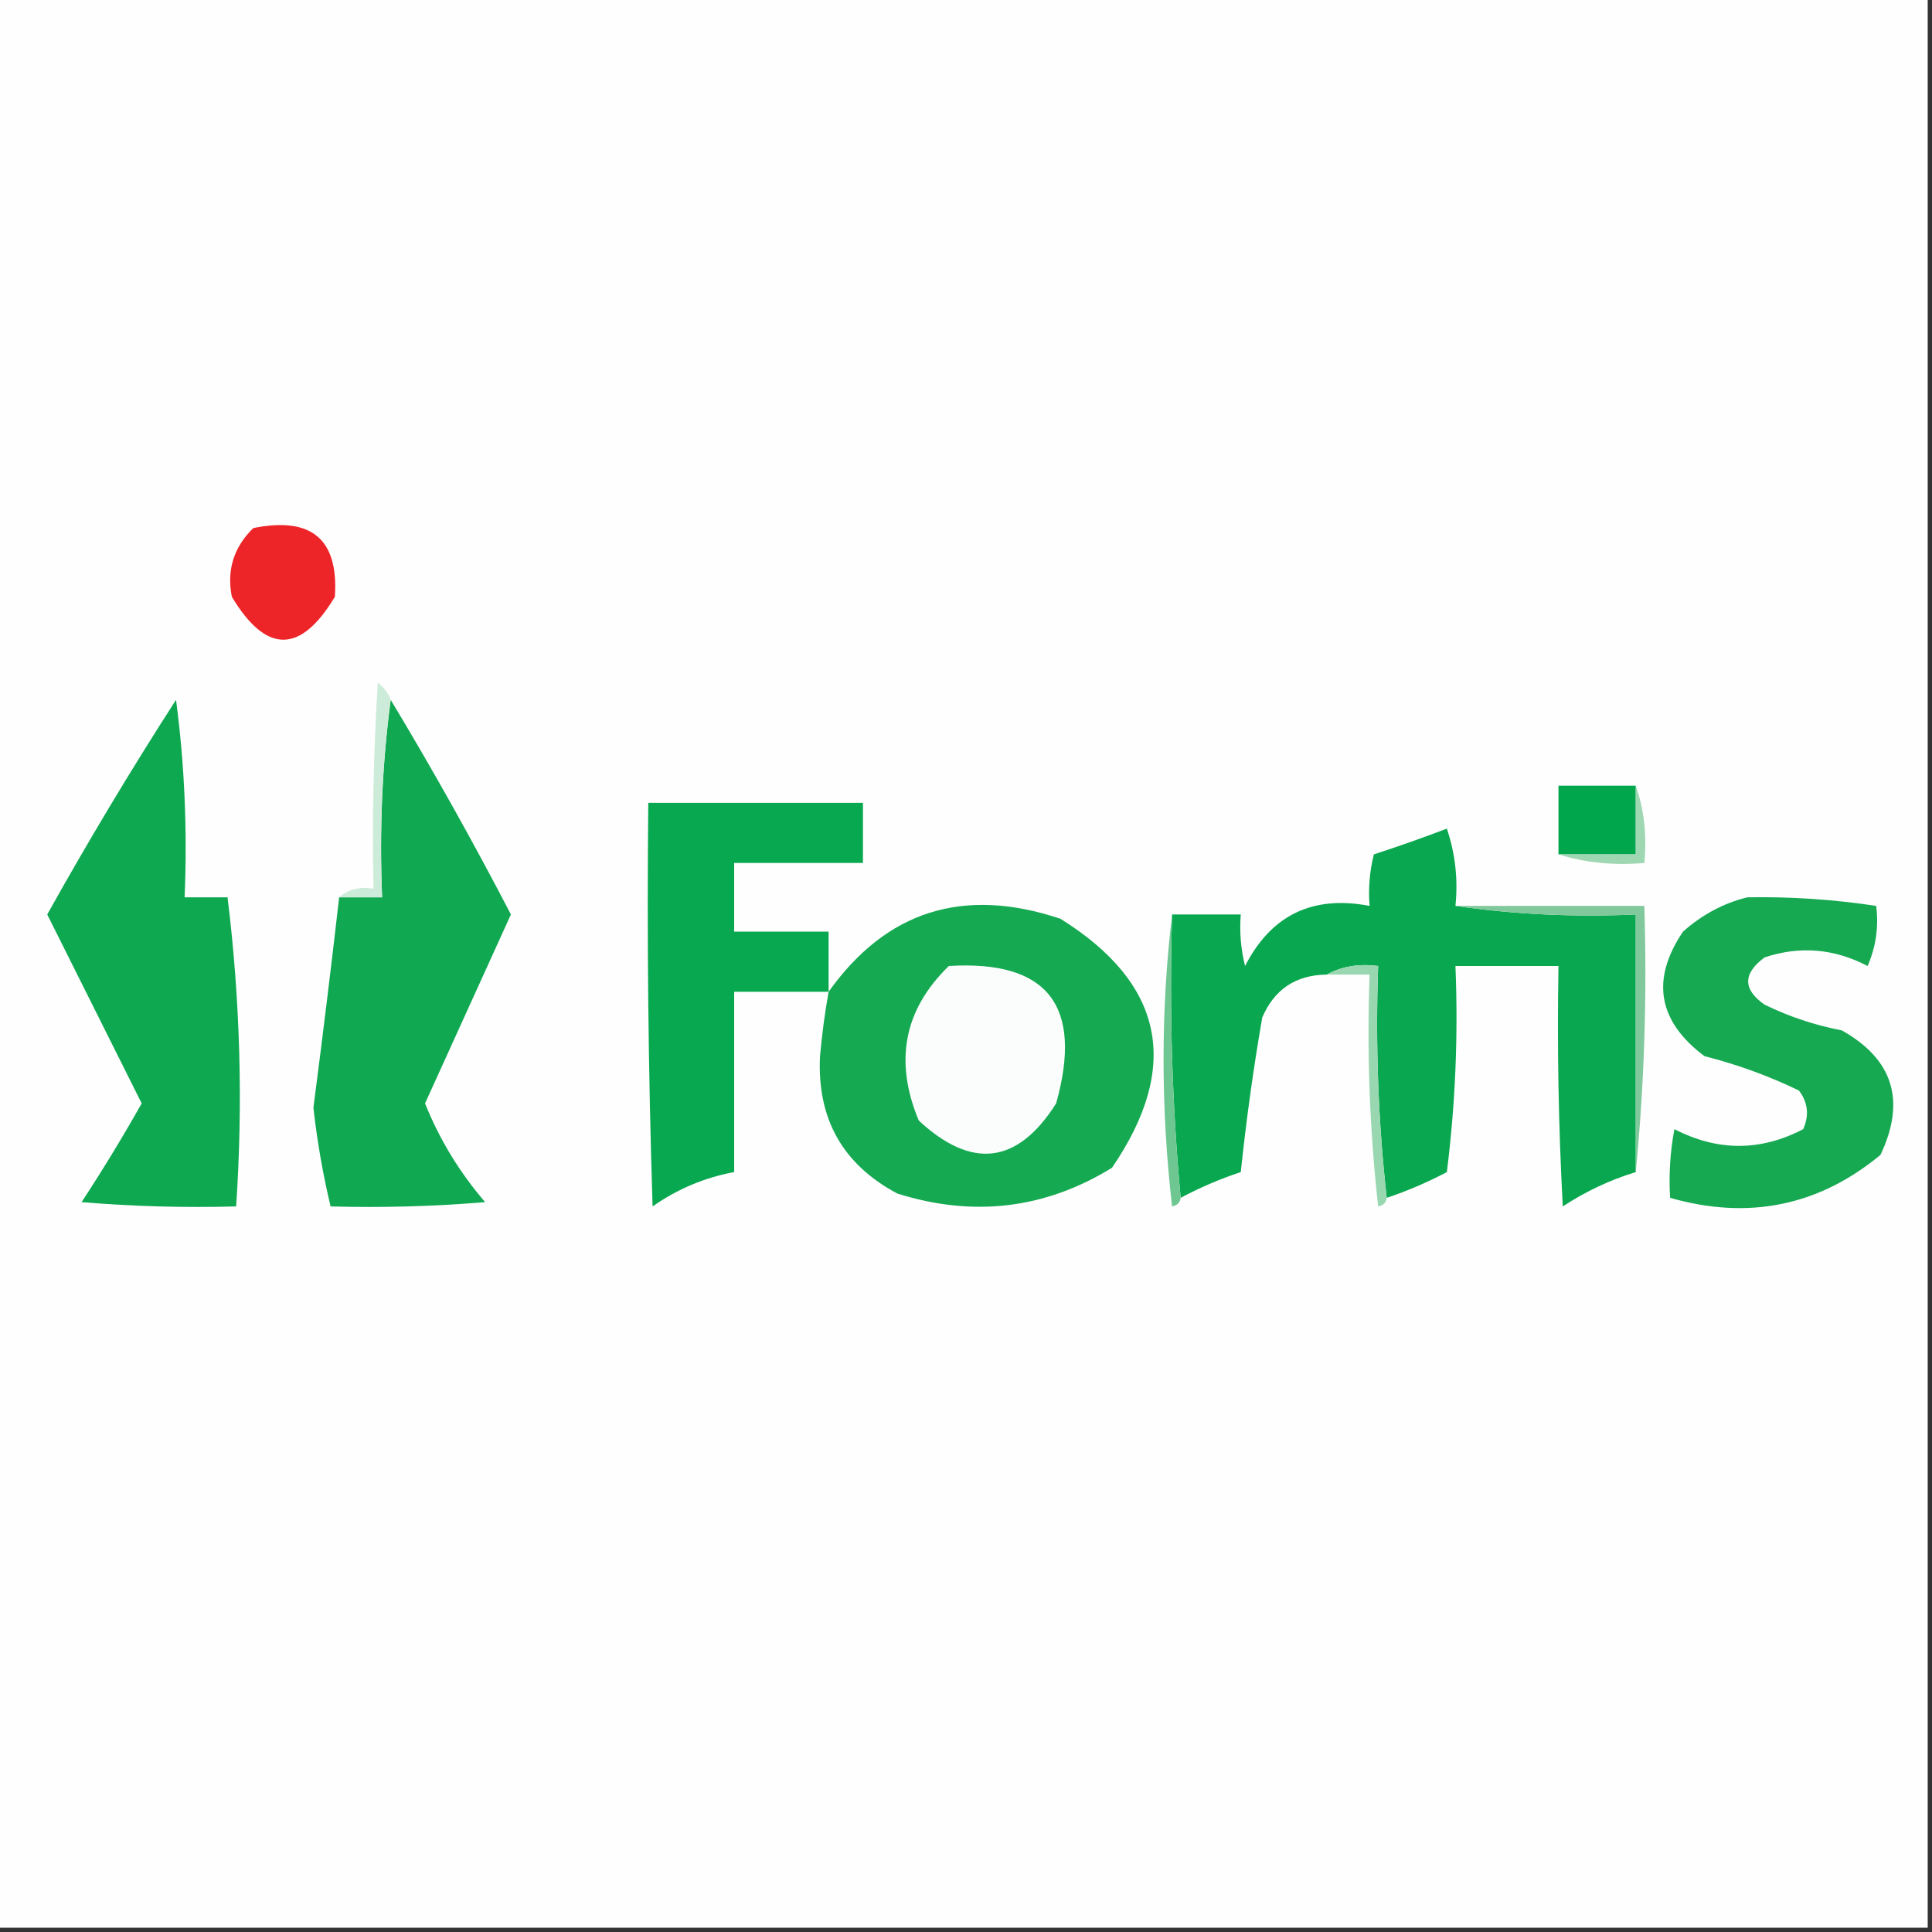
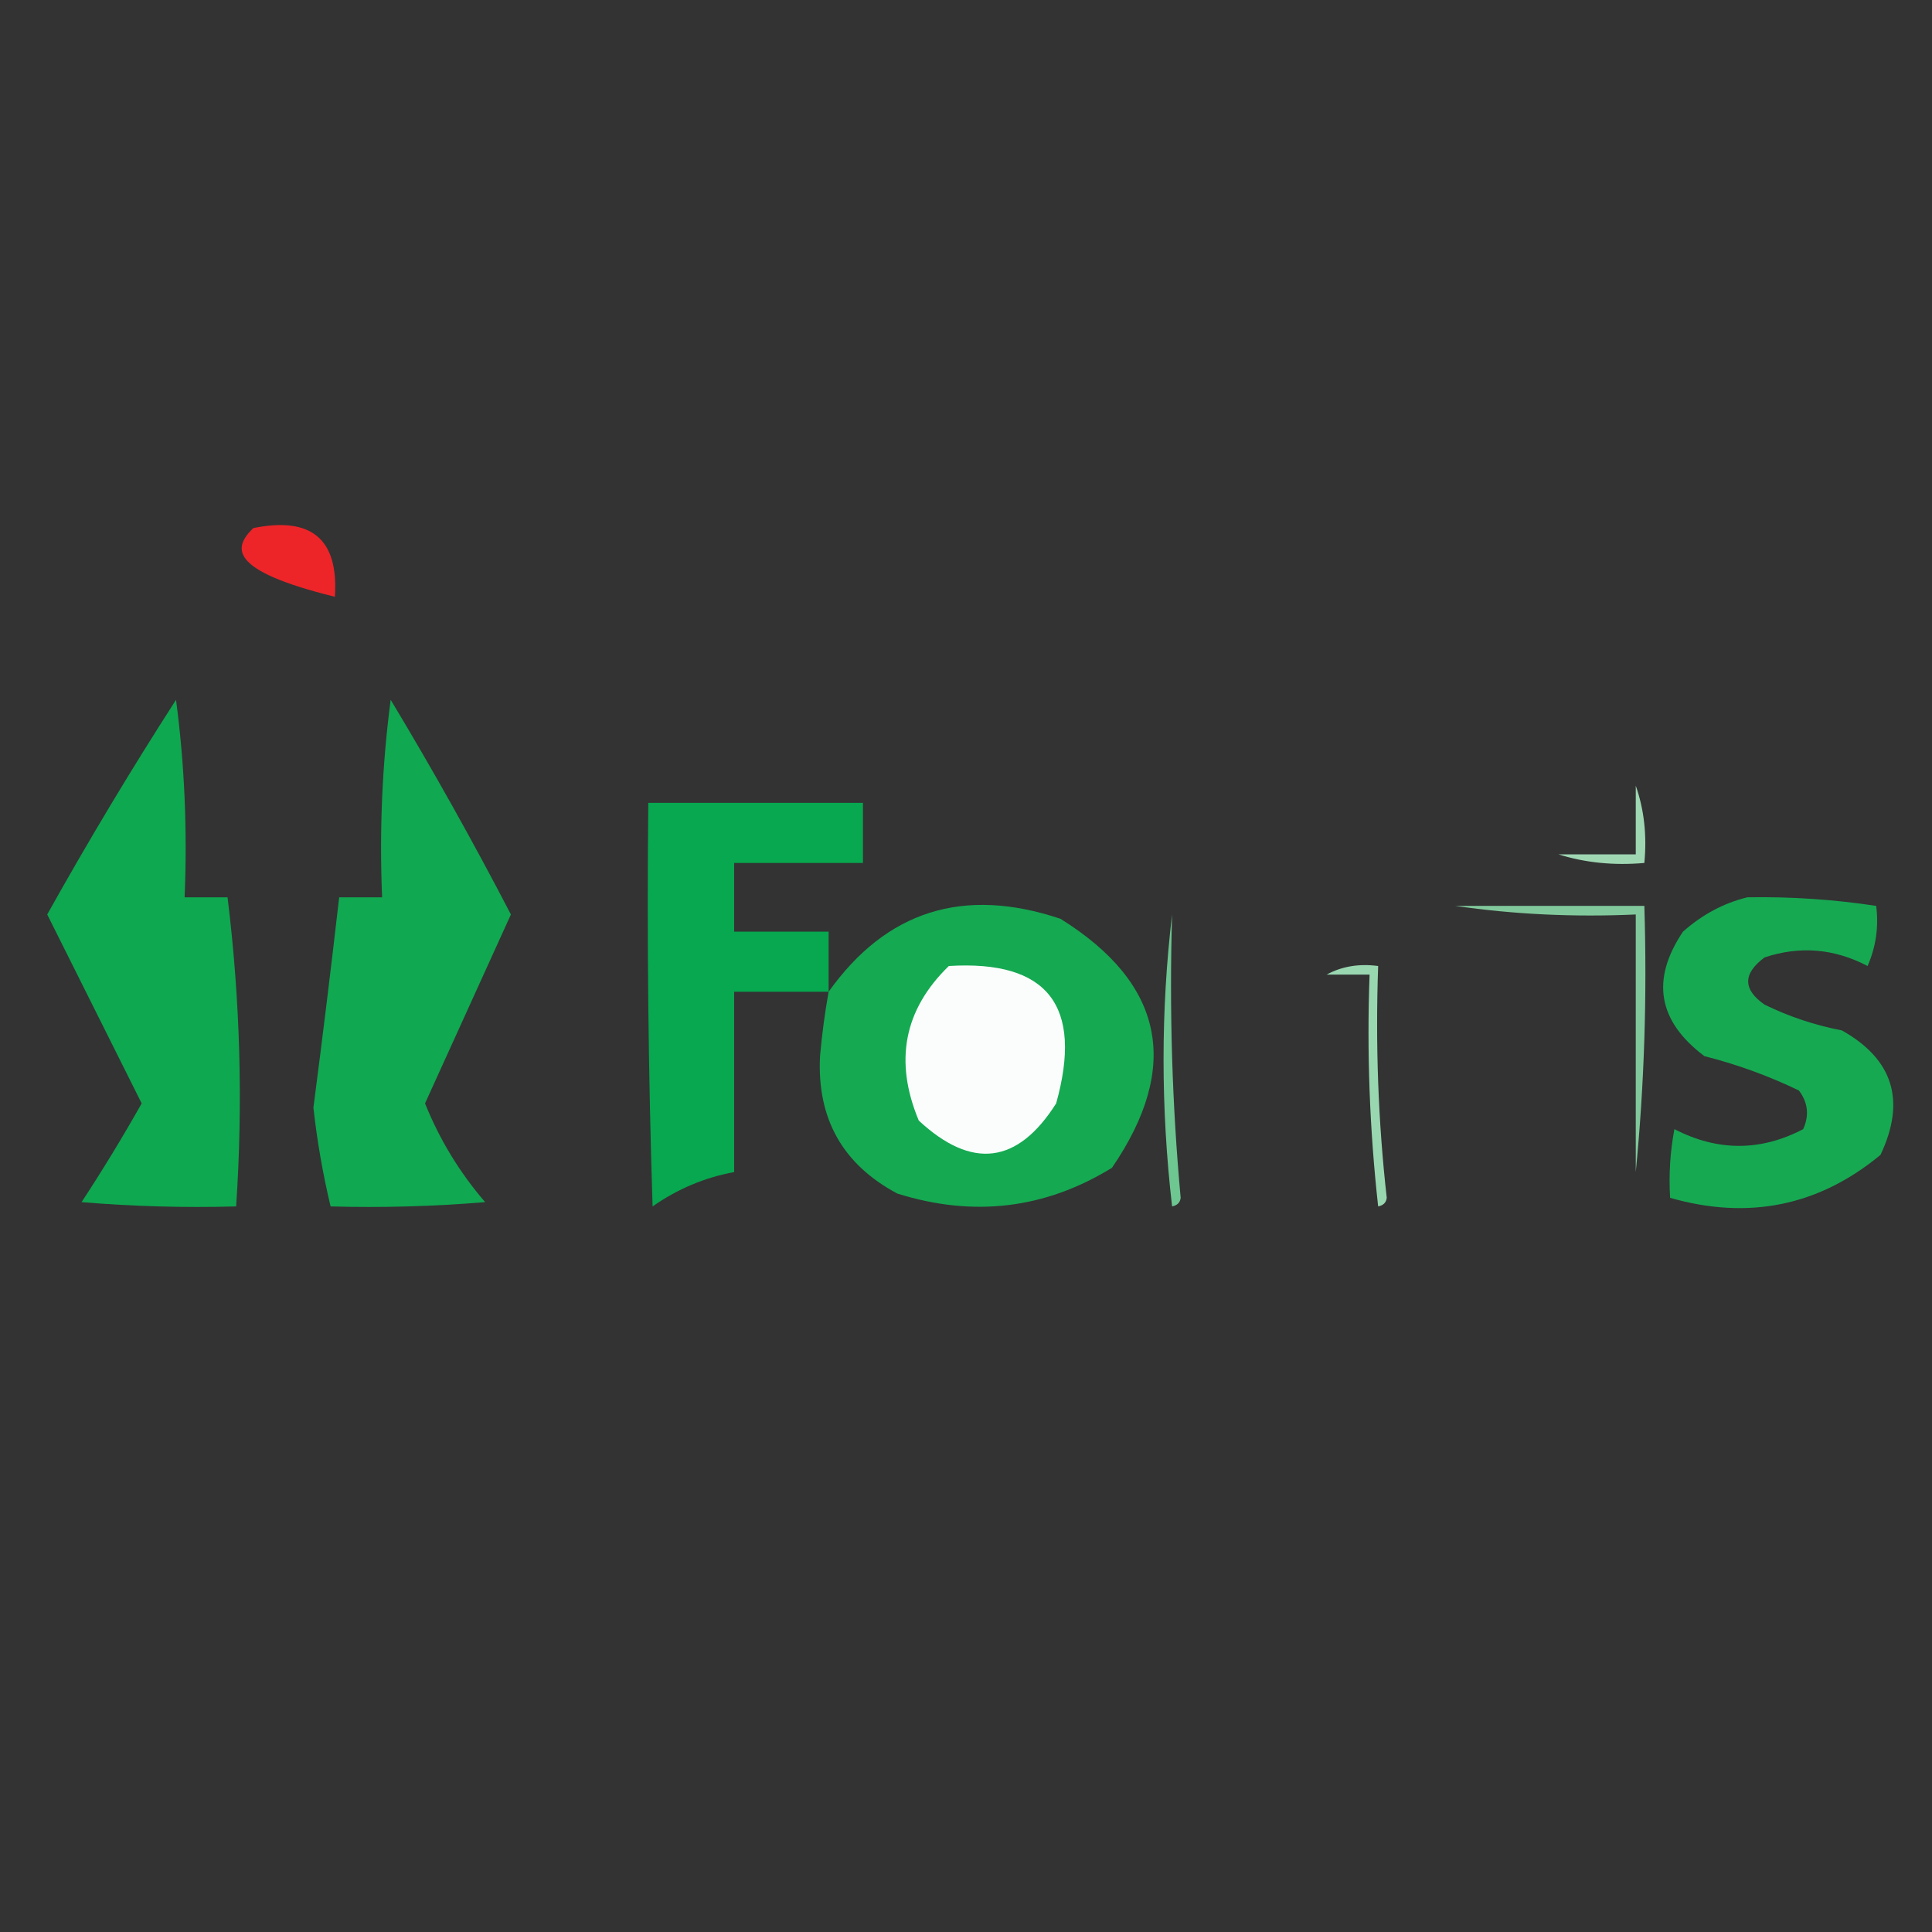
<svg xmlns="http://www.w3.org/2000/svg" version="1.1" width="225px" height="225px" style="shape-rendering:geometricPrecision; text-rendering:geometricPrecision; image-rendering:optimizeQuality; fill-rule:evenodd; clip-rule:evenodd">
  <rect width="100%" height="100%" fill="#333333" stroke="none" />
  <g>
-     <path style="opacity:1" fill="#fefefe" d="M -0.5,-0.5 C 74.5,-0.5 149.5,-0.5 224.5,-0.5C 224.5,74.5 224.5,149.5 224.5,224.5C 149.5,224.5 74.5,224.5 -0.5,224.5C -0.5,149.5 -0.5,74.5 -0.5,-0.5 Z" />
-   </g>
+     </g>
  <g>
-     <path style="opacity:1" fill="#ed2529" d="M 29.5,61.5 C 36.282,60.125 39.448,62.791 39,69.5C 35,76.167 31,76.167 27,69.5C 26.387,66.389 27.221,63.723 29.5,61.5 Z" />
+     <path style="opacity:1" fill="#ed2529" d="M 29.5,61.5 C 36.282,60.125 39.448,62.791 39,69.5C 26.387,66.389 27.221,63.723 29.5,61.5 Z" />
  </g>
  <g>
    <path style="opacity:1" fill="#0ea850" d="M 20.5,81.5 C 21.492,88.982 21.825,96.648 21.5,104.5C 23.167,104.5 24.833,104.5 26.5,104.5C 27.977,116.493 28.31,128.493 27.5,140.5C 21.491,140.666 15.491,140.499 9.5,140C 11.959,136.25 14.292,132.417 16.5,128.5C 12.833,121.167 9.167,113.833 5.5,106.5C 10.26,97.973 15.26,89.64 20.5,81.5 Z" />
  </g>
  <g>
    <path style="opacity:1" fill="#10a851" d="M 45.5,81.5 C 50.425,89.682 55.091,98.015 59.5,106.5C 56.167,113.833 52.833,121.167 49.5,128.5C 51.19,132.712 53.523,136.545 56.5,140C 50.509,140.499 44.509,140.666 38.5,140.5C 37.597,136.72 36.931,132.886 36.5,129C 37.581,120.693 38.581,112.526 39.5,104.5C 41.167,104.5 42.833,104.5 44.5,104.5C 44.175,96.648 44.508,88.982 45.5,81.5 Z" />
  </g>
  <g>
-     <path style="opacity:1" fill="#00a64c" d="M 190.5,91.5 C 190.5,94.167 190.5,96.833 190.5,99.5C 187.5,99.5 184.5,99.5 181.5,99.5C 181.5,96.833 181.5,94.167 181.5,91.5C 184.5,91.5 187.5,91.5 190.5,91.5 Z" />
-   </g>
+     </g>
  <g>
    <path style="opacity:1" fill="#07a84f" d="M 96.5,115.5 C 92.833,115.5 89.167,115.5 85.5,115.5C 85.5,122.5 85.5,129.5 85.5,136.5C 82.063,137.134 78.896,138.467 76,140.5C 75.5,124.837 75.333,109.17 75.5,93.5C 83.833,93.5 92.167,93.5 100.5,93.5C 100.5,95.833 100.5,98.167 100.5,100.5C 95.5,100.5 90.5,100.5 85.5,100.5C 85.5,103.167 85.5,105.833 85.5,108.5C 89.167,108.5 92.833,108.5 96.5,108.5C 96.5,110.833 96.5,113.167 96.5,115.5 Z" />
  </g>
  <g>
-     <path style="opacity:1" fill="#ccebd8" d="M 45.5,81.5 C 44.508,88.982 44.175,96.648 44.5,104.5C 42.833,104.5 41.167,104.5 39.5,104.5C 40.568,103.566 41.901,103.232 43.5,103.5C 43.334,95.493 43.5,87.493 44,79.5C 44.717,80.044 45.217,80.711 45.5,81.5 Z" />
-   </g>
+     </g>
  <g>
-     <path style="opacity:1" fill="#09a74f" d="M 169.5,105.5 C 176.313,106.491 183.313,106.825 190.5,106.5C 190.5,116.5 190.5,126.5 190.5,136.5C 187.492,137.42 184.659,138.754 182,140.5C 181.5,131.173 181.334,121.839 181.5,112.5C 177.5,112.5 173.5,112.5 169.5,112.5C 169.831,120.528 169.498,128.528 168.5,136.5C 166.22,137.702 163.886,138.702 161.5,139.5C 160.507,130.682 160.173,121.682 160.5,112.5C 158.265,112.205 156.265,112.539 154.5,113.5C 150.91,113.544 148.41,115.211 147,118.5C 145.968,124.451 145.135,130.451 144.5,136.5C 142.055,137.312 139.722,138.312 137.5,139.5C 136.505,128.679 136.172,117.679 136.5,106.5C 139.167,106.5 141.833,106.5 144.5,106.5C 144.338,108.527 144.505,110.527 145,112.5C 148.039,106.564 152.872,104.231 159.5,105.5C 159.338,103.473 159.505,101.473 160,99.5C 162.835,98.581 165.668,97.581 168.5,96.5C 169.484,99.428 169.817,102.428 169.5,105.5 Z" />
-   </g>
+     </g>
  <g>
    <path style="opacity:1" fill="#9fd7b3" d="M 190.5,91.5 C 191.477,94.287 191.81,97.287 191.5,100.5C 187.958,100.813 184.625,100.479 181.5,99.5C 184.5,99.5 187.5,99.5 190.5,99.5C 190.5,96.833 190.5,94.167 190.5,91.5 Z" />
  </g>
  <g>
    <path style="opacity:1" fill="#15a952" d="M 96.5,115.5 C 103.225,106.059 112.225,103.226 123.5,107C 135.569,114.534 137.569,124.201 129.5,136C 121.716,140.79 113.382,141.79 104.5,139C 98.135,135.607 95.135,130.273 95.5,123C 95.725,120.472 96.058,117.972 96.5,115.5 Z" />
  </g>
  <g>
    <path style="opacity:1" fill="#16a952" d="M 203.5,104.5 C 208.537,104.413 213.537,104.746 218.5,105.5C 218.808,107.924 218.474,110.257 217.5,112.5C 213.613,110.467 209.613,110.134 205.5,111.5C 202.956,113.392 202.956,115.225 205.5,117C 208.363,118.399 211.363,119.399 214.5,120C 220.484,123.363 221.984,128.197 219,134.5C 211.808,140.445 203.641,142.112 194.5,139.5C 194.336,136.813 194.503,134.146 195,131.5C 200.028,134.098 205.028,134.098 210,131.5C 210.72,129.888 210.554,128.388 209.5,127C 205.965,125.294 202.298,123.96 198.5,123C 193.071,118.924 192.237,114.091 196,108.5C 198.255,106.501 200.755,105.168 203.5,104.5 Z" />
  </g>
  <g>
    <path style="opacity:1" fill="#81c99c" d="M 169.5,105.5 C 176.833,105.5 184.167,105.5 191.5,105.5C 191.828,116.014 191.494,126.347 190.5,136.5C 190.5,126.5 190.5,116.5 190.5,106.5C 183.313,106.825 176.313,106.491 169.5,105.5 Z" />
  </g>
  <g>
    <path style="opacity:1" fill="#6ec691" d="M 136.5,106.5 C 136.172,117.679 136.505,128.679 137.5,139.5C 137.44,140.043 137.107,140.376 136.5,140.5C 135.176,129.007 135.176,117.674 136.5,106.5 Z" />
  </g>
  <g>
    <path style="opacity:1" fill="#fafdfb" d="M 110.5,112.5 C 122.008,111.794 126.174,117.127 123,128.5C 118.518,135.579 113.184,136.246 107,130.5C 104.108,123.579 105.274,117.579 110.5,112.5 Z" />
  </g>
  <g>
    <path style="opacity:1" fill="#99d7b1" d="M 154.5,113.5 C 156.265,112.539 158.265,112.205 160.5,112.5C 160.173,121.682 160.507,130.682 161.5,139.5C 161.44,140.043 161.107,140.376 160.5,140.5C 159.502,131.525 159.168,122.525 159.5,113.5C 157.833,113.5 156.167,113.5 154.5,113.5 Z" />
  </g>
</svg>